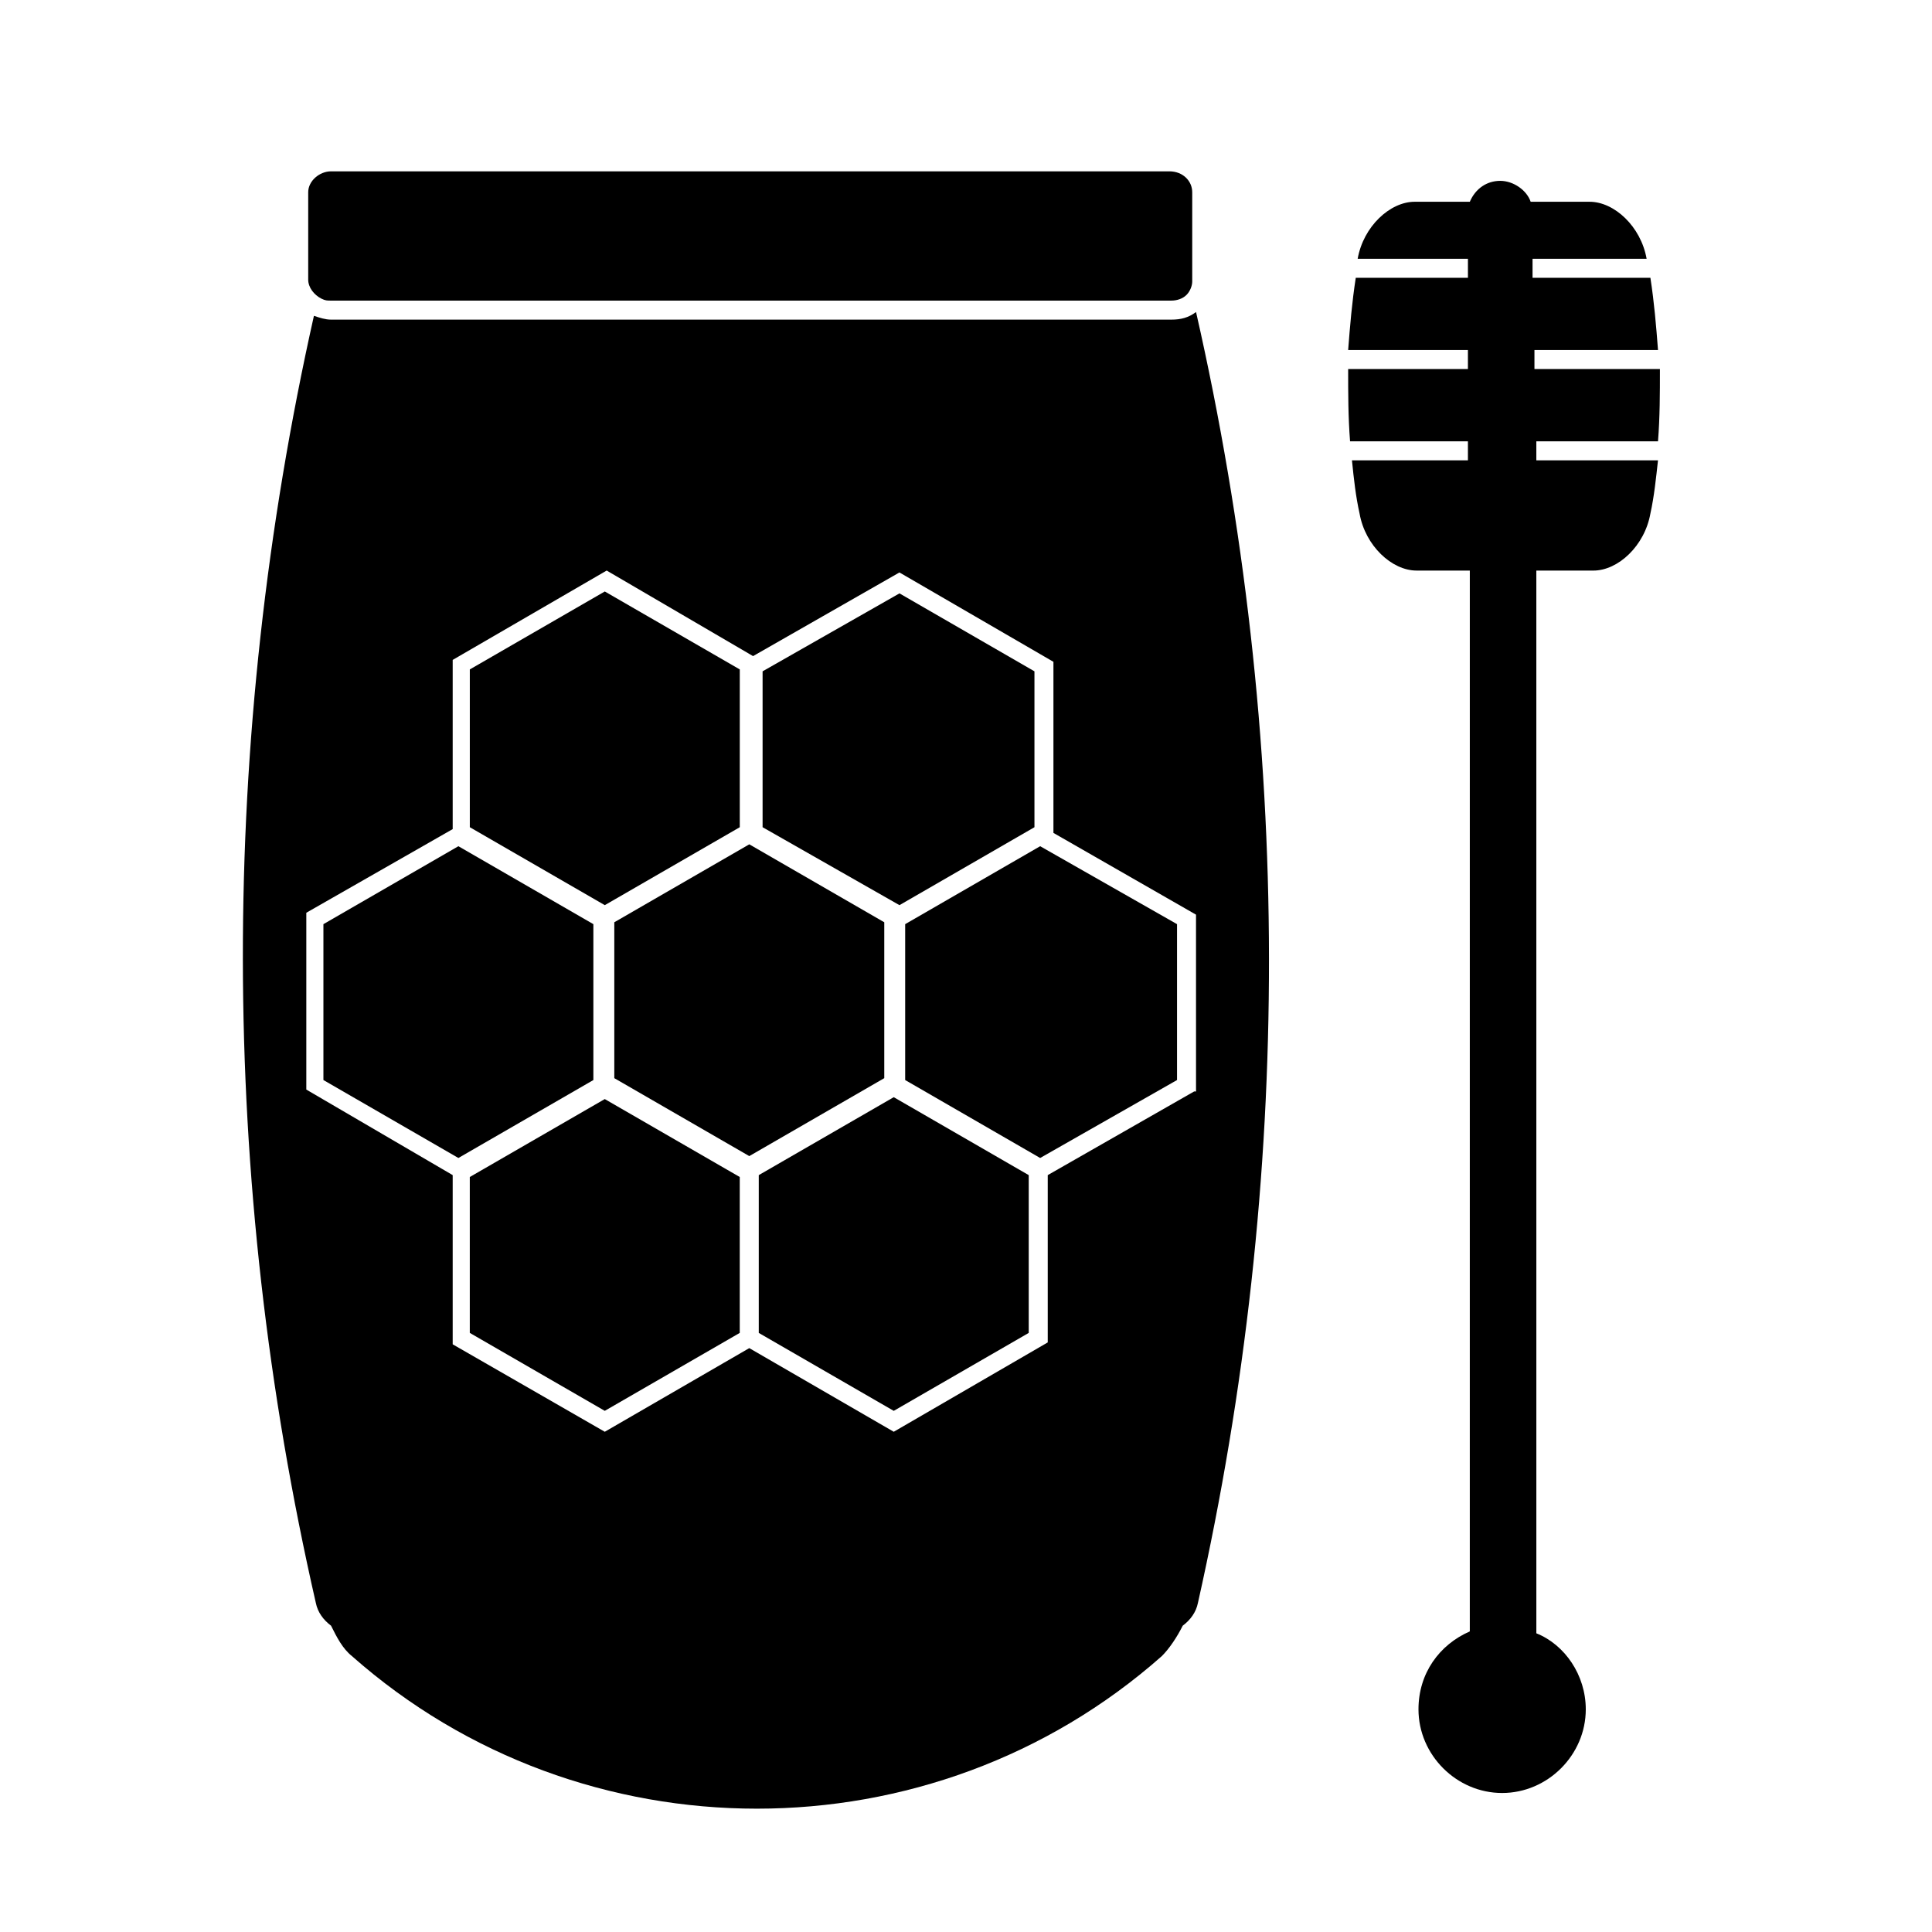
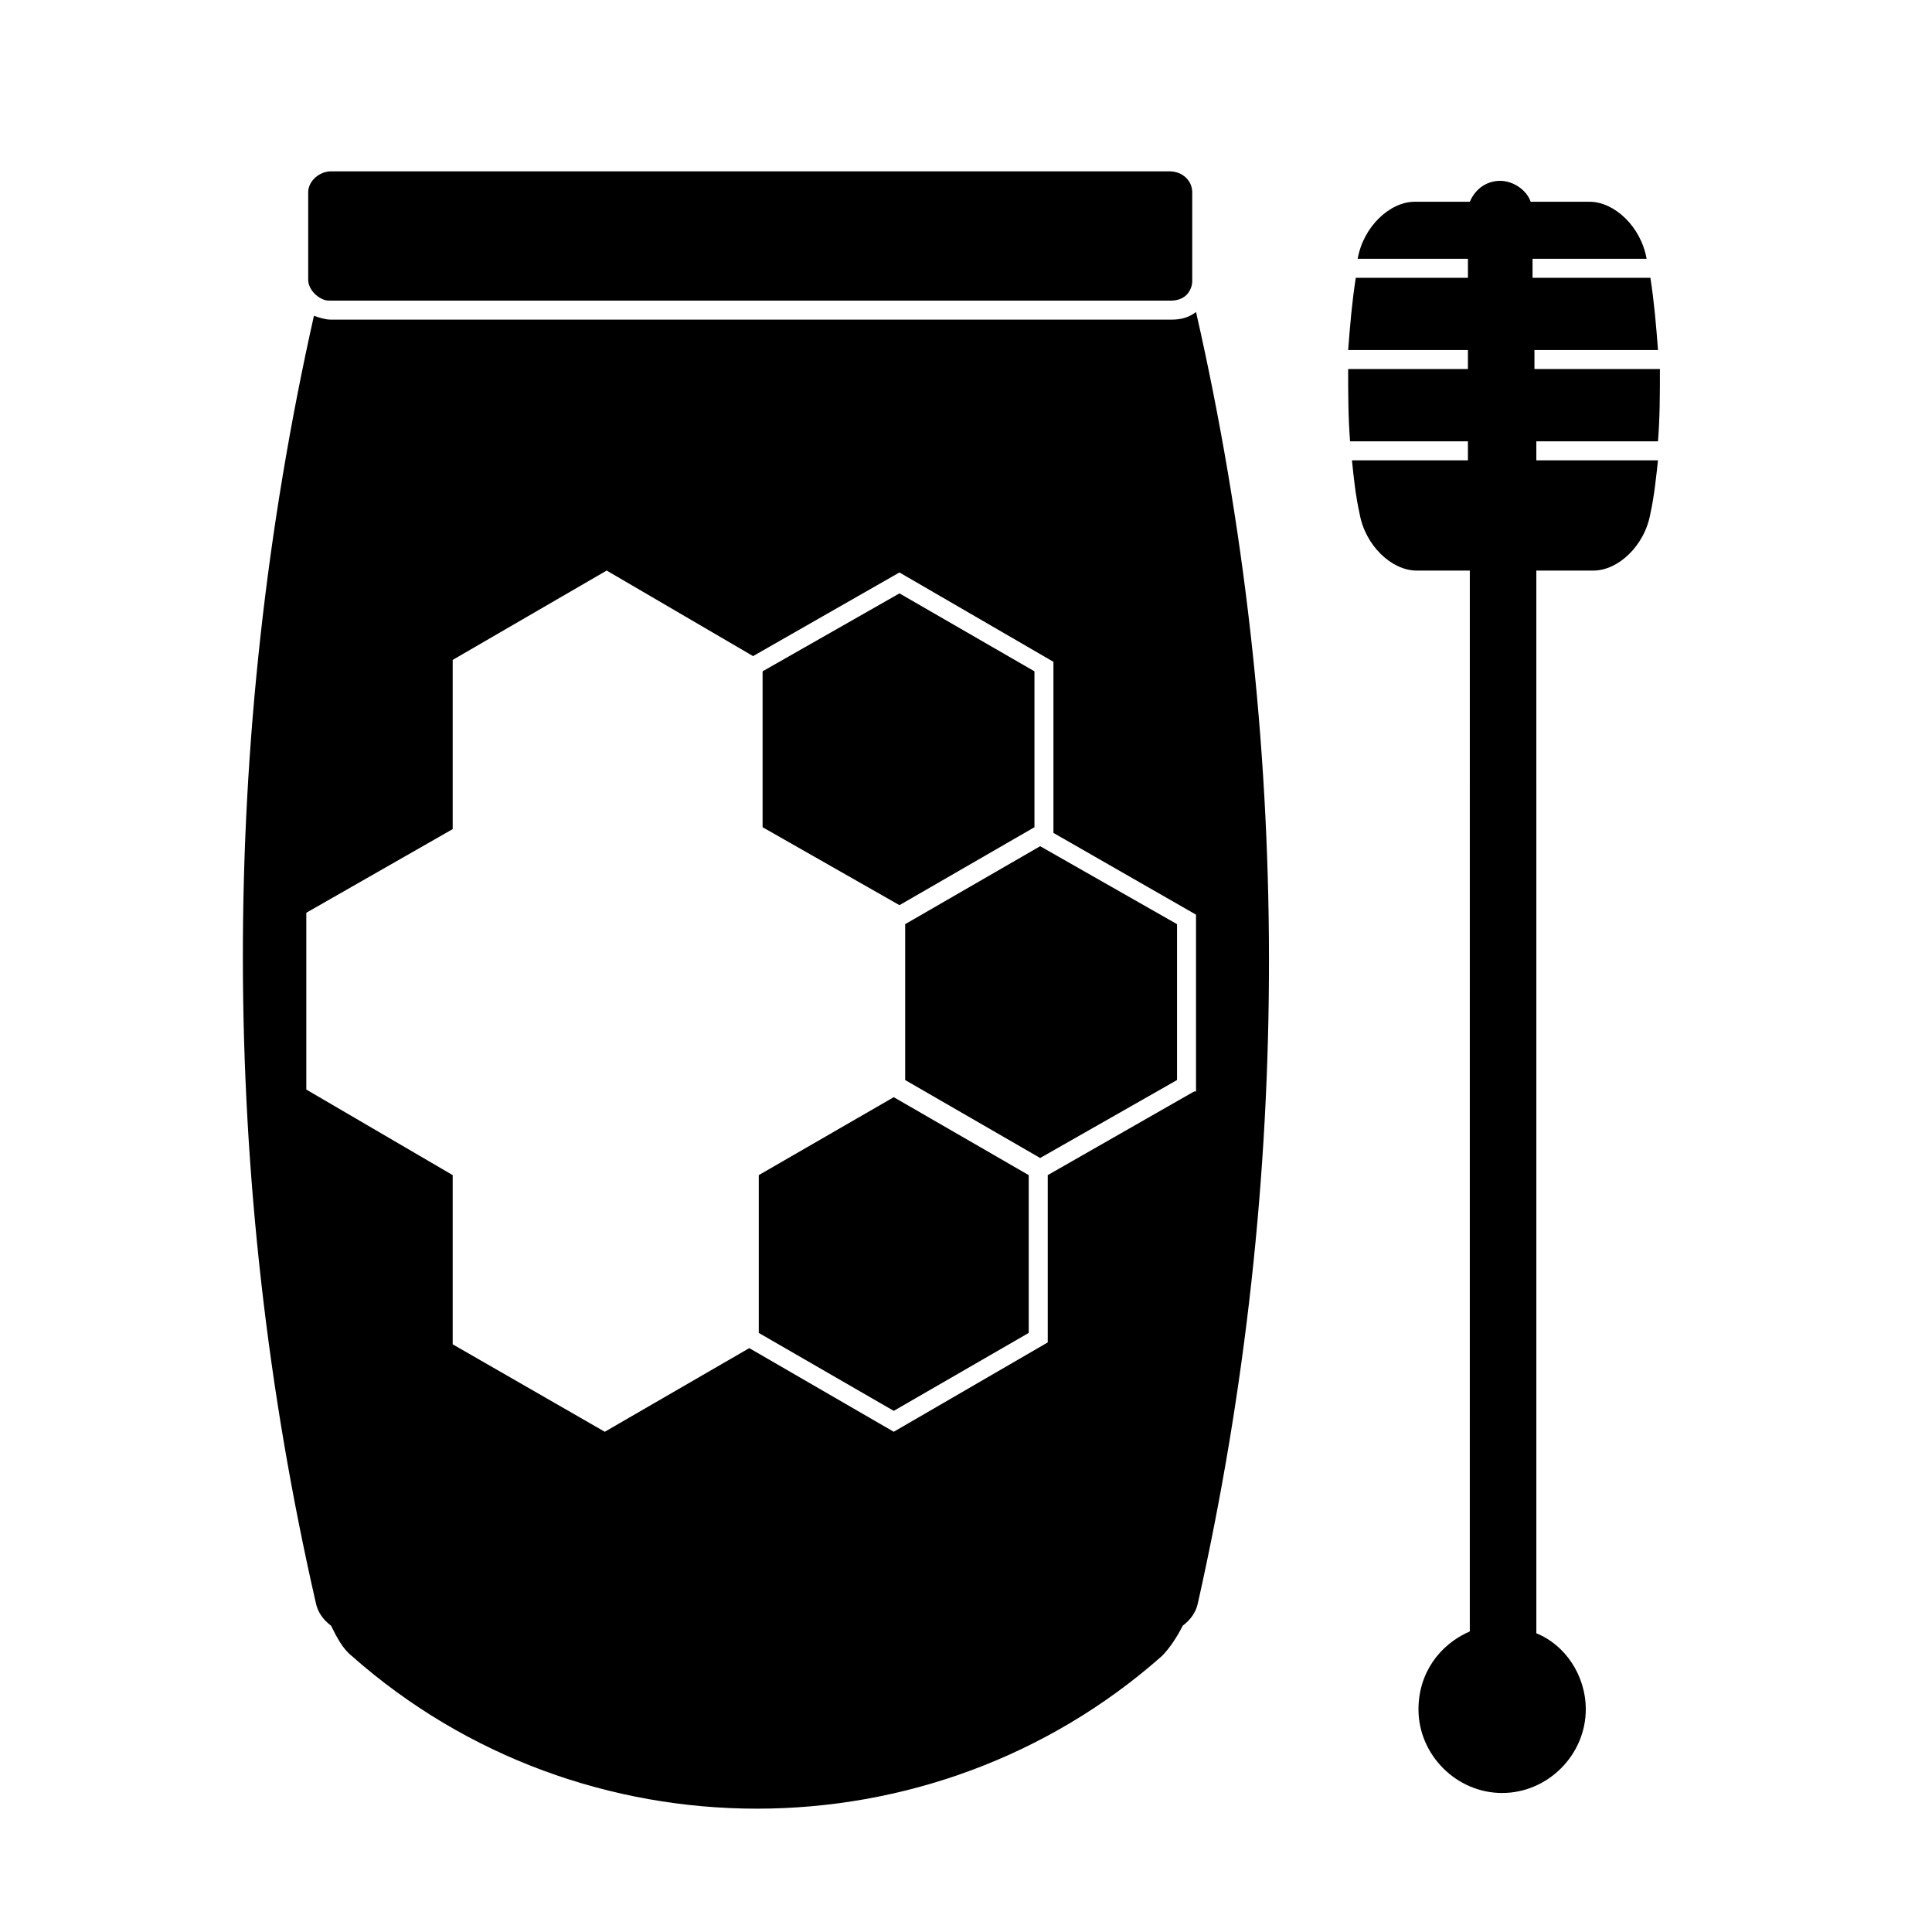
<svg xmlns="http://www.w3.org/2000/svg" fill="#000000" width="800px" height="800px" version="1.1" viewBox="144 144 512 512">
  <g>
-     <path d="m340.05 363.22v-41.816l-35.773-20.656-35.77 20.656v41.816l35.77 20.656z" />
-     <path d="m268.5 455.92v41.312l35.77 20.656 35.773-20.656v-41.312l-35.773-20.656z" />
-     <path d="m301.25 388.91-35.77-20.656-35.77 20.656v41.312l35.77 20.656 35.77-20.656z" />
    <path d="m418.14 363.22v-41.312l-35.773-20.656-36.273 20.656v41.312l36.273 20.656z" />
    <path d="m383.88 388.91v41.312l35.773 20.656 36.273-20.656v-41.312l-36.273-20.656z" />
-     <path d="m378.34 388.41-35.773-20.656-35.77 20.656v41.312l35.77 20.656 35.773-20.656z" />
    <path d="m345.08 455.42v41.816l35.773 20.656 35.77-20.656v-41.816l-35.77-20.656z" />
    <path d="m460.96 226.69c-2.016 1.512-4.031 2.016-6.551 2.016h-222.68c-1.512 0-3.023-0.504-4.535-1.008-25.191 112.35-25.191 228.73 0.504 341.08 0.504 2.519 2.016 4.535 4.031 6.047 1.512 3.023 3.023 6.047 5.543 8.062 60.961 53.906 153.66 53.906 214.62 0 2.016-2.016 4.031-5.039 5.543-8.062 2.016-1.512 3.527-3.527 4.031-6.047 25.188-112.35 25.188-229.23-0.504-342.09zm-0.504 206.56-38.793 22.168v44.336l-40.809 23.68-38.289-22.168-38.293 22.168-40.305-23.176v-44.84l-38.793-22.672v-46.855l38.793-22.168v-44.84l40.809-23.68 38.793 22.672 38.793-22.168 40.809 23.68v45.344l37.785 21.664 0.004 46.855z" />
    <path d="m229.21 223.16c1.008 0.504 1.512 0.504 2.519 0.504h222.68c1.512 0 3.023-0.504 4.031-1.512 1.008-1.008 1.512-2.519 1.512-3.527v-23.676c0-3.023-2.519-5.543-6.047-5.543h-222.18c-3.023 0-6.047 2.519-6.047 5.543v23.176c0 2.012 1.512 4.027 3.527 5.035z" />
    <path d="m583.39 260.95c0.504-6.551 0.504-12.594 0.504-19.145h-33.25v-5.039h32.746c-0.504-6.551-1.008-12.594-2.016-19.145h-31.234v-5.039h30.23c-1.512-8.566-8.566-15.113-15.113-15.113h-15.617c-1.008-3.023-4.535-5.543-8.062-5.543-3.527 0-6.551 2.016-8.062 5.543h-14.609c-6.551 0-13.602 6.551-15.113 15.113h29.223v5.039h-29.727c-1.008 6.551-1.512 12.594-2.016 19.145h31.738v5.039h-31.738c0 6.551 0 12.594 0.504 19.145h31.234v5.039h-30.73c0.504 5.039 1.008 9.574 2.016 14.105 1.512 8.566 8.566 15.113 15.113 15.113h14.105l-0.004 281.13c-8.062 3.527-13.602 11.082-13.602 20.656 0 12.09 10.078 22.168 22.168 22.168 12.09 0 22.168-10.078 22.168-22.168 0-9.07-5.543-17.129-13.098-20.152l-0.004-281.63h15.113c6.551 0 13.602-6.551 15.113-15.113 1.008-4.535 1.512-9.574 2.016-14.105h-32.242v-5.039z" />
  </g>
</svg>